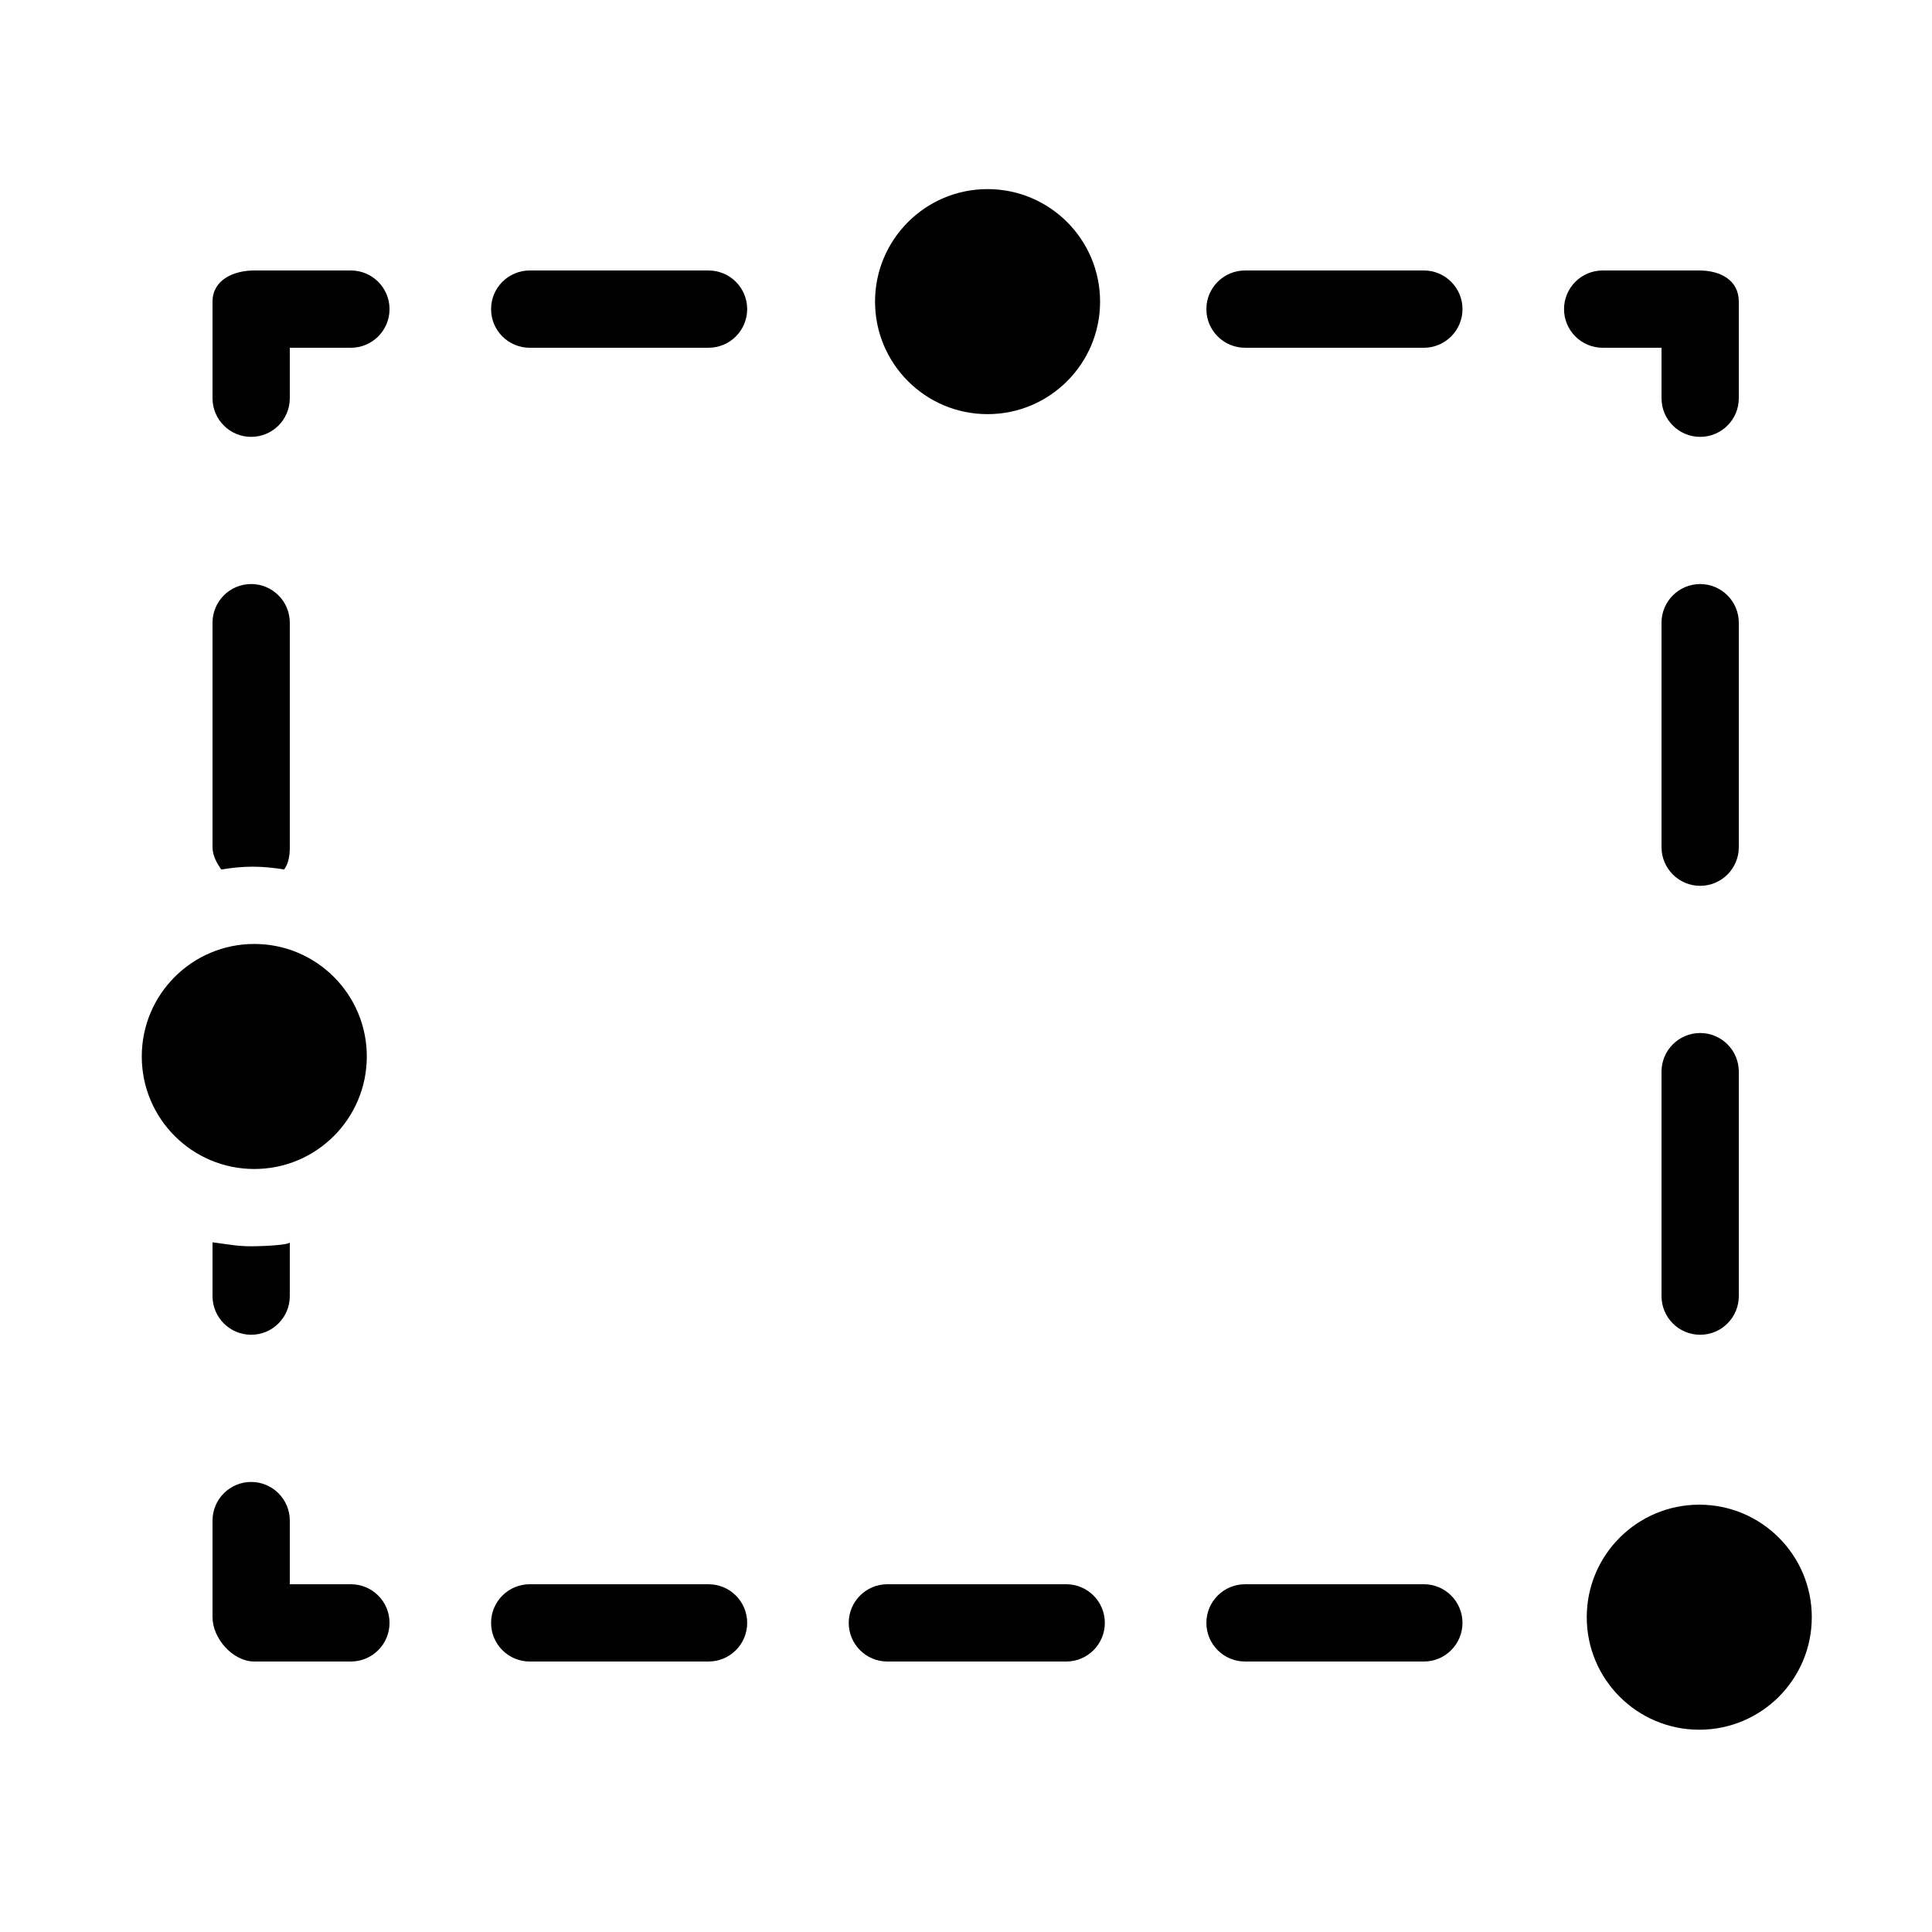
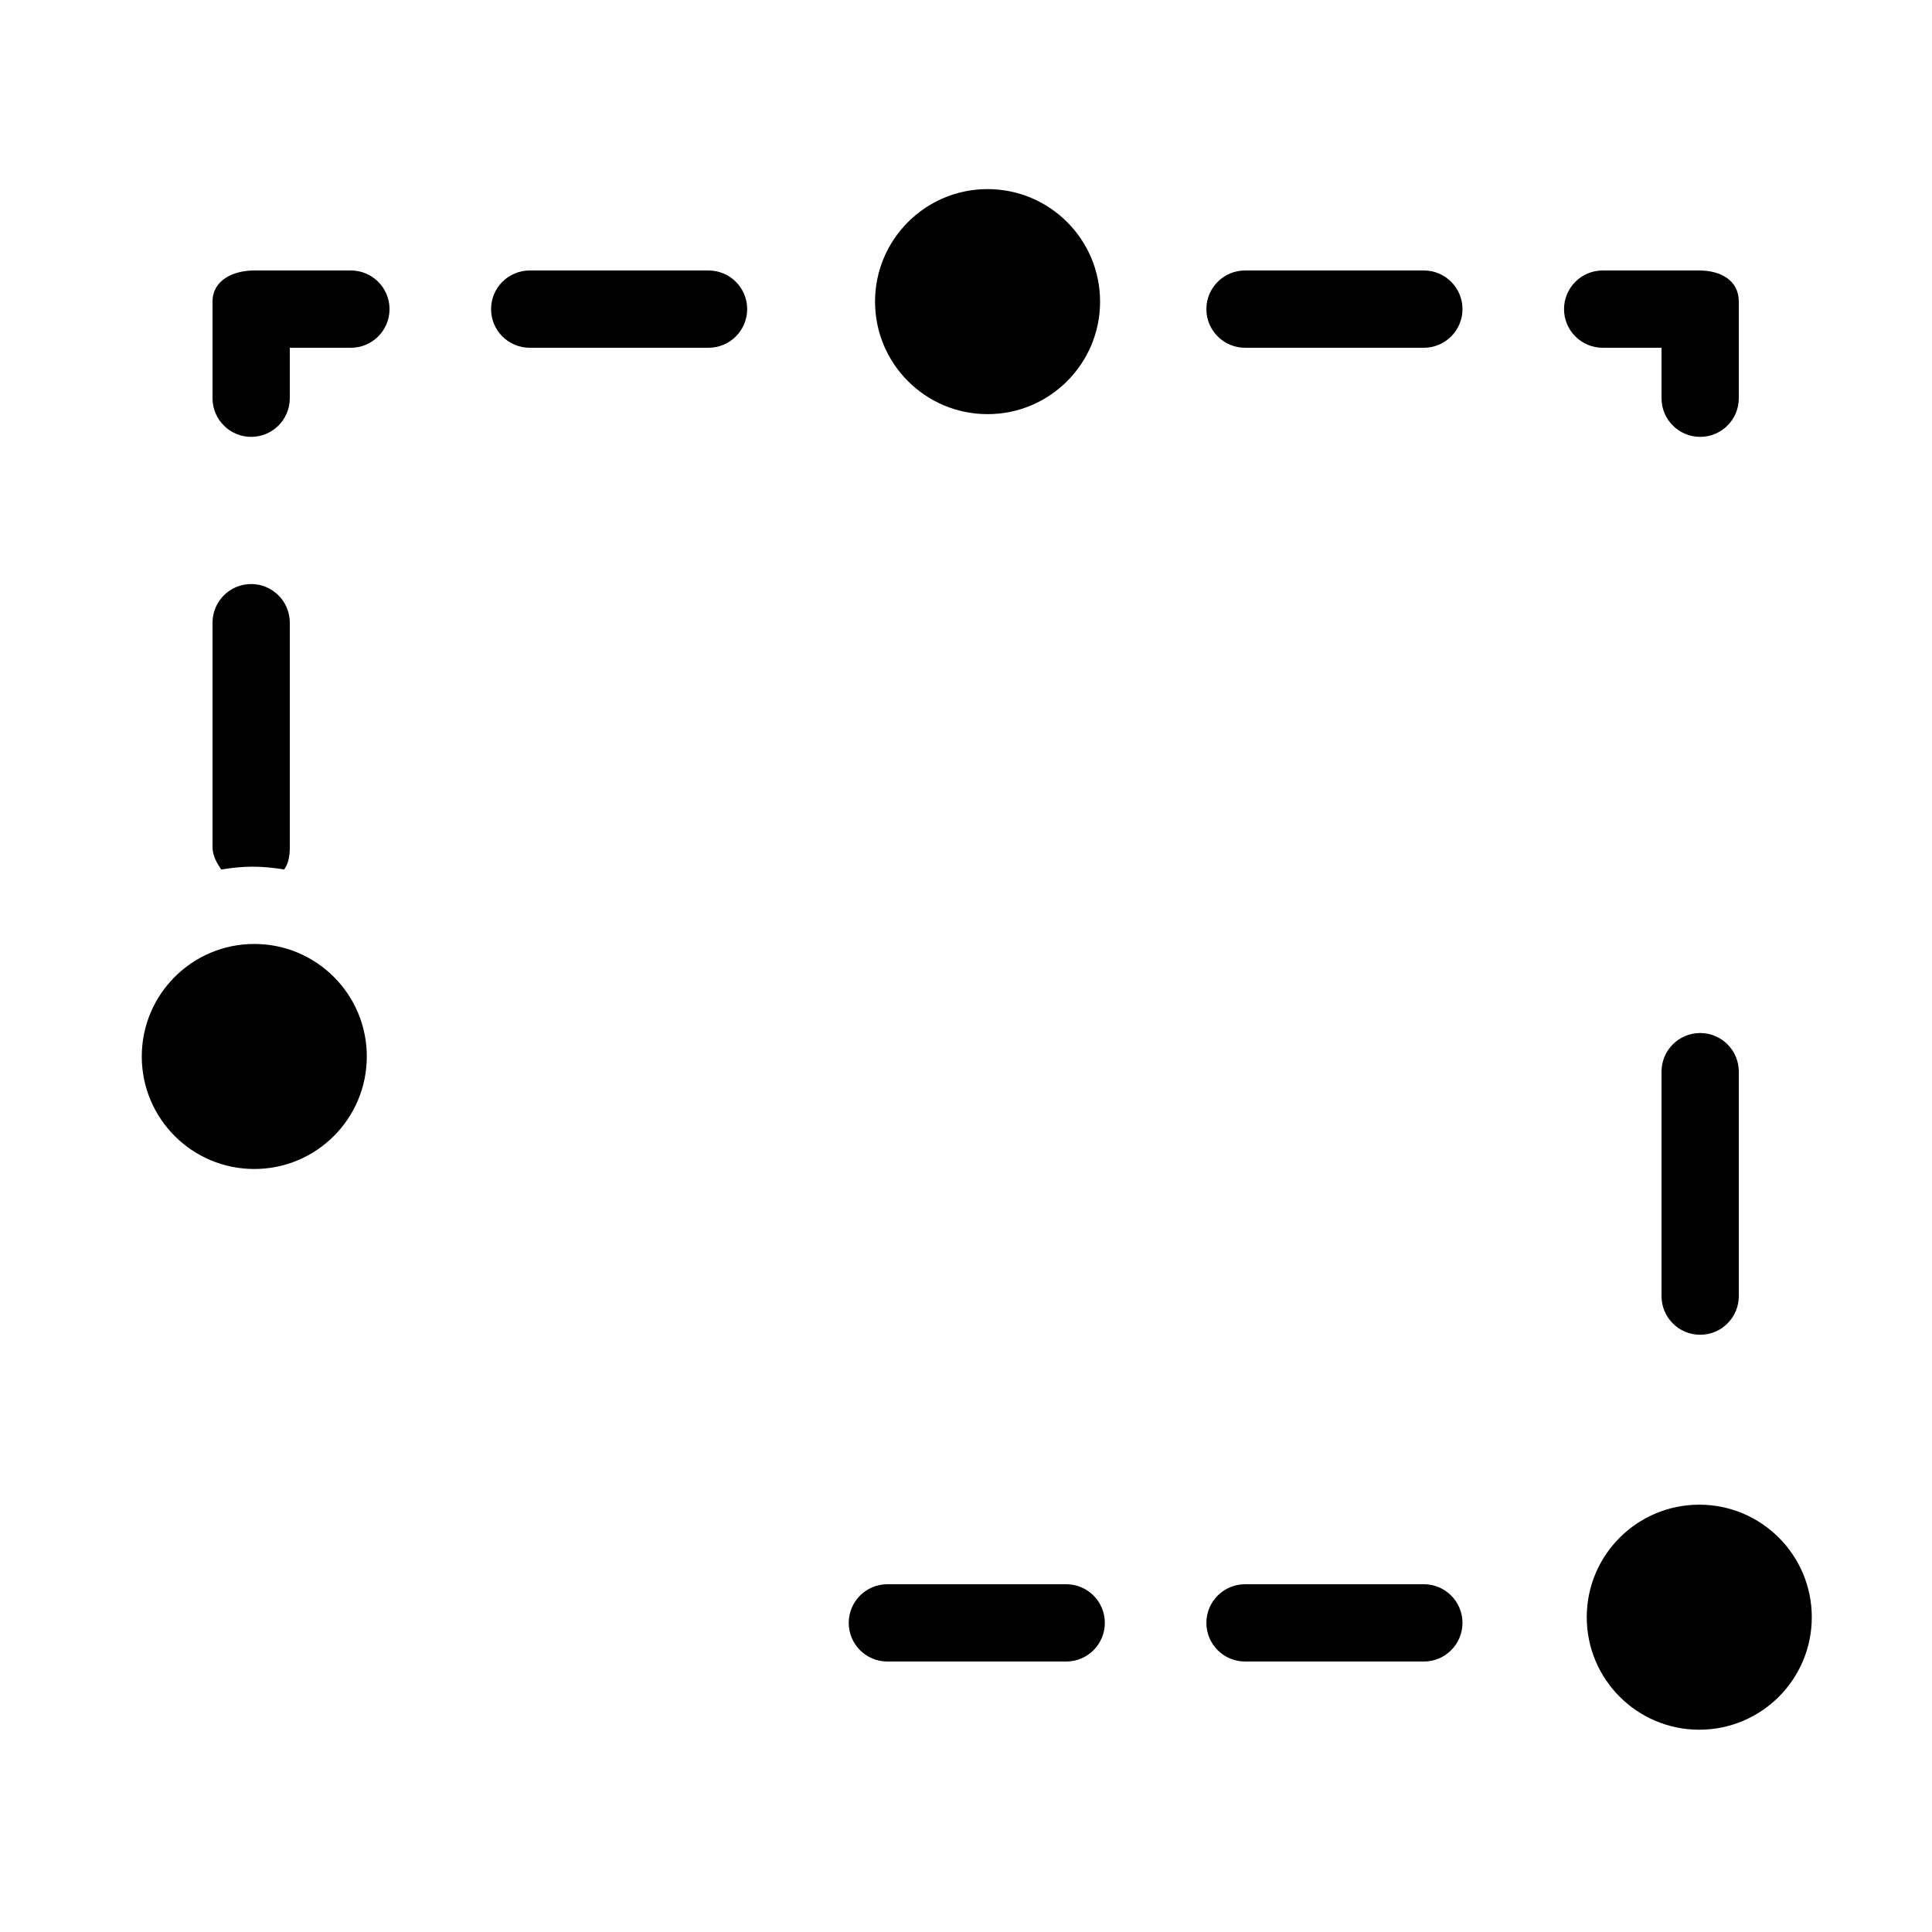
<svg xmlns="http://www.w3.org/2000/svg" fill="#000000" height="800px" width="800px" version="1.1" viewBox="0 0 100 100" xml:space="preserve">
  <g id="turf-envelope">
    <circle cx="13.162" cy="54.683" r="5.824" />
    <circle cx="51.116" cy="15.612" r="5.824" />
    <circle cx="87.954" cy="83.706" r="5.824" />
-     <path d="M36.674,82h-9.256c-1.104,0-2,0.896-2,2s0.896,2,2,2h9.256c1.104,0,2-0.896,2-2S37.779,82,36.674,82z" />
    <path d="M55.187,82H45.93c-1.104,0-2,0.896-2,2s0.896,2,2,2h9.256c1.104,0,2-0.896,2-2S56.291,82,55.187,82z" />
    <path d="M73.698,82h-9.256c-1.104,0-2,0.896-2,2s0.896,2,2,2h9.256c1.104,0,2-0.896,2-2S74.803,82,73.698,82z" />
-     <path d="M18.162,82H15v-3.294c0-1.104-0.896-2-2-2s-2,0.896-2,2v5C11,84.811,12.058,86,13.162,86h5c1.104,0,2-0.896,2-2   S19.267,82,18.162,82z" />
-     <path d="M11,64.301v2.786c0,1.104,0.896,2,2,2s2-0.896,2-2v-2.786c0,0.134-1.315,0.206-2,0.206C12.315,64.507,12,64.435,11,64.301z   " />
    <path d="M14.708,45.005C14.941,44.678,15,44.281,15,43.849V32.23c0-1.104-0.896-2-2-2s-2,0.896-2,2v11.619   c0,0.432,0.221,0.829,0.454,1.156c0.531-0.089,1.072-0.146,1.627-0.146S14.178,44.916,14.708,45.005z" />
-     <path d="M13,22.612c1.104,0,2-0.896,2-2V18h3.162c1.104,0,2-0.896,2-2s-0.896-2-2-2h-5C12.058,14,11,14.507,11,15.612v5   C11,21.716,11.896,22.612,13,22.612z" />
+     <path d="M13,22.612c1.104,0,2-0.896,2-2V18h3.162c1.104,0,2-0.896,2-2s-0.896-2-2-2h-5C12.058,14,11,14.507,11,15.612v5   C11,21.716,11.896,22.612,13,22.612" />
    <path d="M27.418,18h9.256c1.104,0,2-0.896,2-2s-0.896-2-2-2h-9.256c-1.104,0-2,0.896-2,2S26.313,18,27.418,18z" />
    <path d="M73.698,14h-9.256c-1.104,0-2,0.896-2,2s0.896,2,2,2h9.256c1.104,0,2-0.896,2-2S74.803,14,73.698,14z" />
    <path d="M82.954,18H86v2.612c0,1.104,0.896,2,2,2s2-0.896,2-2v-5C90,14.507,89.059,14,87.954,14h-5c-1.104,0-2,0.896-2,2   S81.85,18,82.954,18z" />
-     <path d="M90,32.231c0-1.104-0.896-2-2-2s-2,0.896-2,2V43.85c0,1.104,0.896,2,2,2s2-0.896,2-2V32.231z" />
    <path d="M88,53.469c-1.104,0-2,0.896-2,2v11.618c0,1.104,0.896,2,2,2s2-0.896,2-2V55.469C90,54.364,89.104,53.469,88,53.469z" />
  </g>
  <g id="Layer_1">
</g>
</svg>